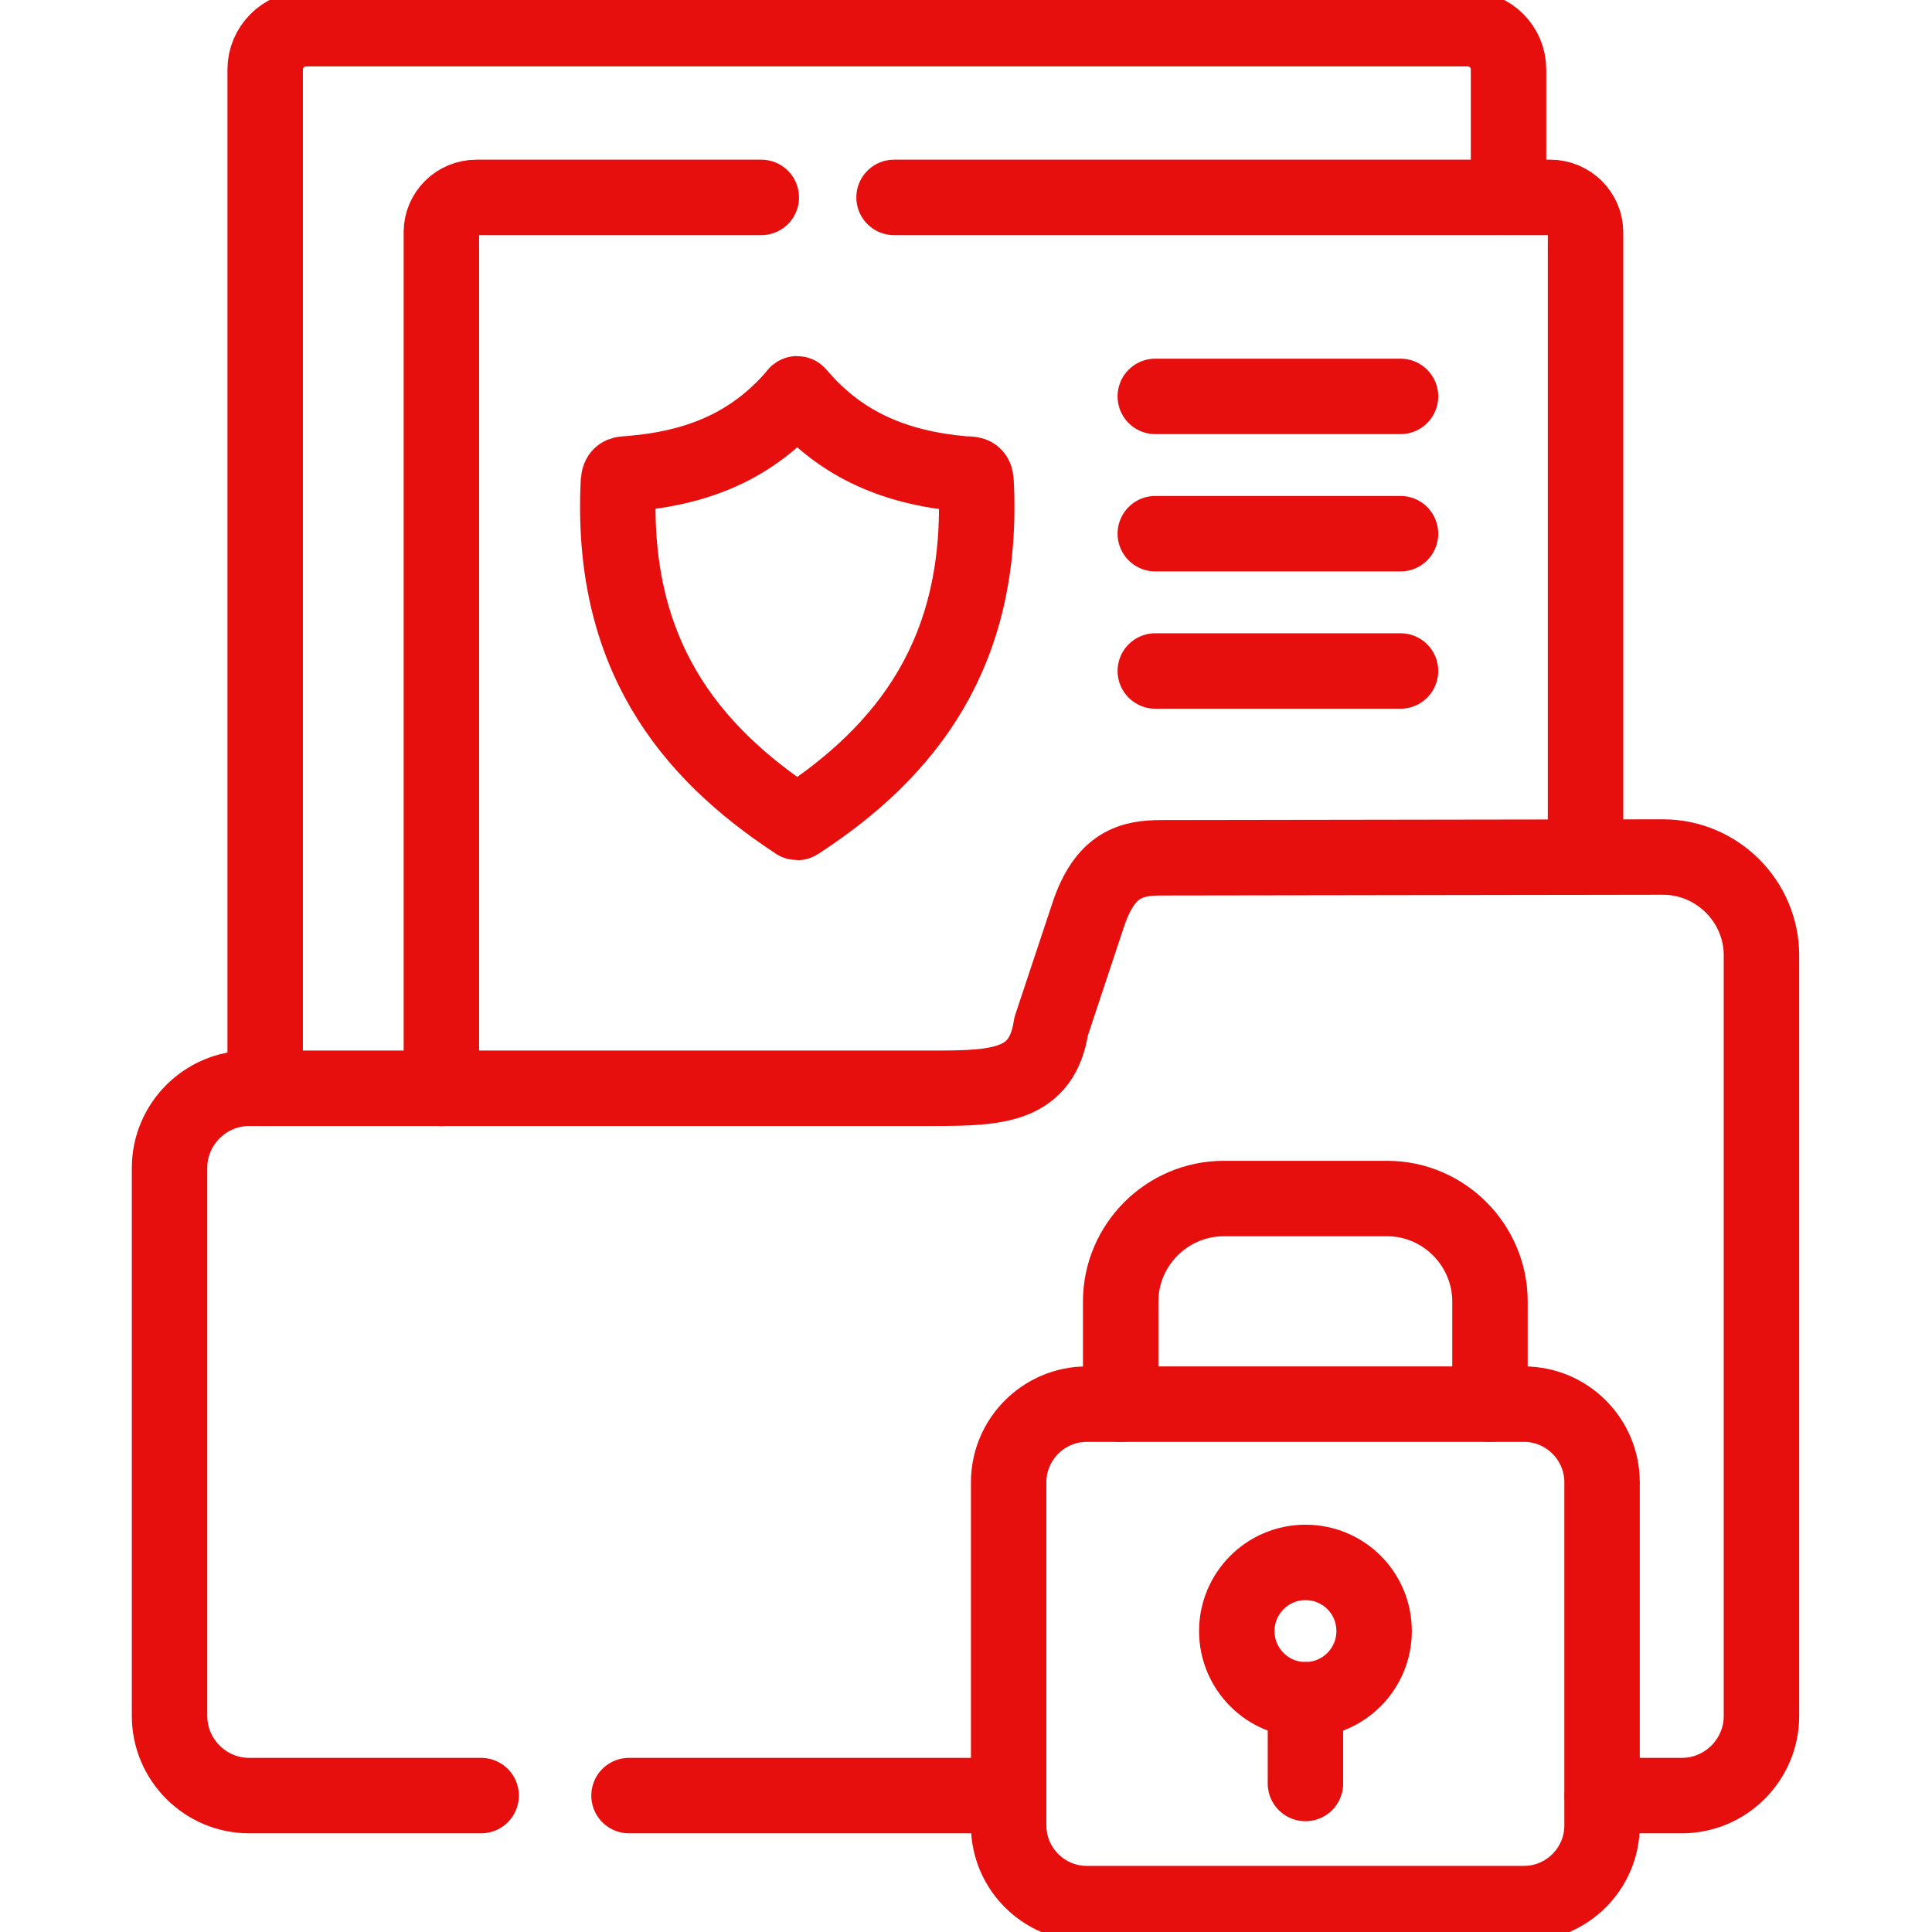
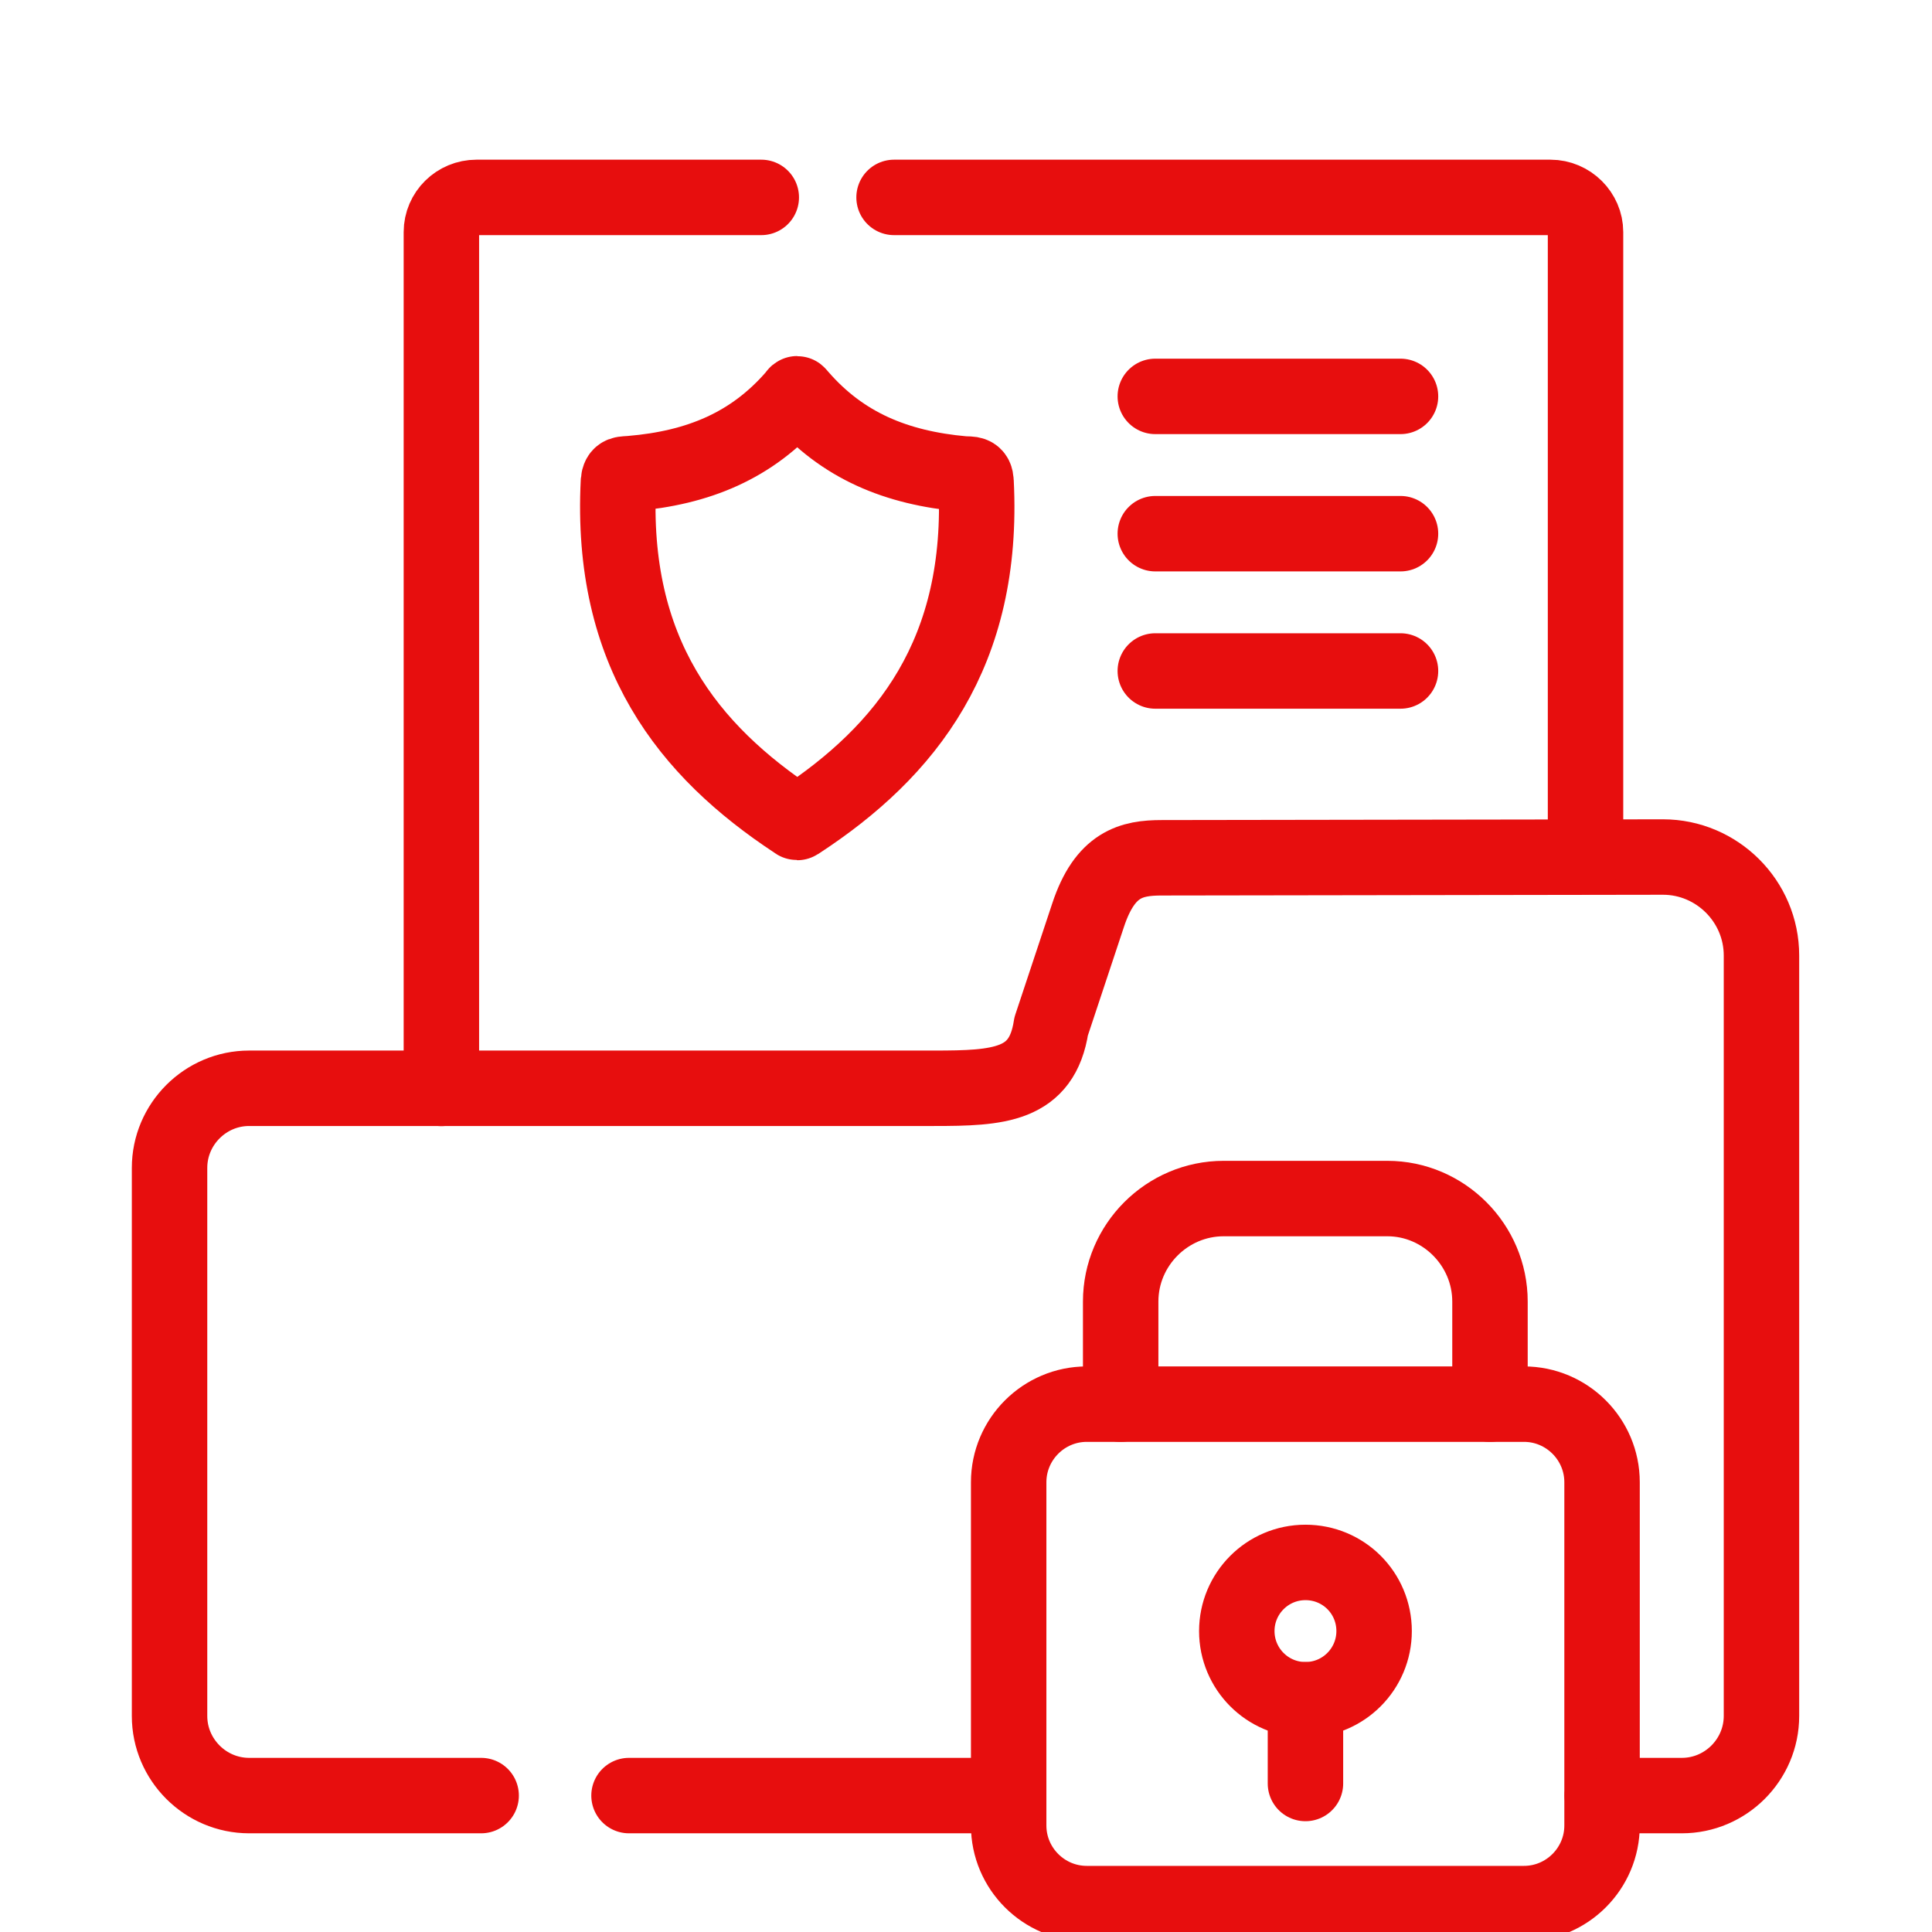
<svg xmlns="http://www.w3.org/2000/svg" xmlns:xlink="http://www.w3.org/1999/xlink" version="1.1" id="svg3441" x="0px" y="0px" viewBox="0 0 682.7 682.7" style="enable-background:new 0 0 682.7 682.7;" xml:space="preserve">
  <style type="text/css">
	.st0{clip-path:url(#SVGID_00000124147131700374950850000001542971466678905986_);}
	.st1{fill:none;stroke:#E70E0E;stroke-width:20;stroke-linecap:round;stroke-linejoin:round;stroke-miterlimit:13.333;}
</style>
  <g id="g3447" transform="matrix(1.333,0,0,-1.333,0,682.667)">
    <g id="g3449">
      <g>
        <defs>
          <rect id="SVGID_1_" x="-85.3" y="-85.3" width="682.7" height="682.7" />
        </defs>
        <clipPath id="SVGID_00000022521220945637392840000003087859155247263122_">
          <use xlink:href="#SVGID_1_" style="overflow:visible;" />
        </clipPath>
        <g id="g3451" style="clip-path:url(#SVGID_00000022521220945637392840000003087859155247263122_);">
          <g id="g3457" transform="translate(210.644,406.992)">
            <path id="path3459" class="st1" d="M0,0c-11.3-13-25.5-18.9-43.4-20.4c-2-0.2-3.1,0.2-3.3-2.1C-49-67.9-28.2-93.9,0.2-112.6       c0.6-0.4,0.4-0.4,1,0C29.6-94,50.4-67.9,48.1-22.6c-0.1,2.3-1.2,2-3.3,2.1C26.9-18.9,12.7-13,1.4,0C0.5,1,0.8,1,0,0z" />
          </g>
          <g id="g3461" transform="translate(306.259,407.05)">
            <path id="path3463" class="st1" d="M0,0h65" />
          </g>
          <g id="g3465" transform="translate(306.259,370.653)">
            <path id="path3467" class="st1" d="M0,0h65" />
          </g>
          <g id="g3469" transform="translate(306.259,334.258)">
            <path id="path3471" class="st1" d="M0,0h65" />
          </g>
          <g id="g3473" transform="translate(394.979,139.904)">
            <path id="path3475" class="st1" d="M0,0v27.2c0,15-12.3,27.3-27.2,27.3h-43.4c-15,0-27.3-12.3-27.3-27.3V0" />
          </g>
          <g id="g3477" transform="translate(288.088,139.904)">
            <path id="path3479" class="st1" d="M0,0h115.9c11.4,0,20.7-9.3,20.7-20.7v-91c0-11.4-9.3-20.7-20.7-20.7H0       c-11.4,0-20.7,9.3-20.7,20.7v91C-20.7-9.3-11.4,0,0,0z" />
          </g>
          <g id="g3481" transform="translate(166.746,36.138)">
            <path id="path3483" class="st1" d="M0,0h100.6 M258,0h21.1c11.6,0,21.1,9.5,21.1,21.1v201.6c0,14.4-11.8,26.1-26.1,26.1       l-132.9-0.2c-8,0-15-1.6-19.5-15.2l-9.8-29.5c-2.4-15.8-13.9-16.4-31.1-16.4h-181.5c-11.6,0-21.1-9.5-21.1-21.1V21.1       c0-11.6,9.5-21.1,21.1-21.1h61.5" />
          </g>
          <g id="g3485" transform="translate(237.007,459.798)">
            <path id="path3487" class="st1" d="M0,0h174c5.1,0,9.3-4.2,9.3-9.2v-165.6 M-120-236.2V-9.2c0,5.1,4.2,9.2,9.3,9.2h75.5" />
          </g>
          <g id="g3489" transform="translate(70.295,223.627)">
-             <path id="path3491" class="st1" d="M0,0v270.1c0,5.9,4.9,10.8,10.8,10.8h308c5.9,0,10.8-4.8,10.8-10.8v-33.9" />
-           </g>
+             </g>
          <g id="g3493" transform="translate(346.062,61.546)">
            <path id="path3495" class="st1" d="M0,0c10.1,0,18.2,8.2,18.2,18.2c0,10.1-8.1,18.2-18.2,18.2c-10.1,0-18.2-8.2-18.2-18.2       C-18.2,8.2-10.1,0,0,0z" />
          </g>
          <g id="g3497" transform="translate(346.062,61.546)">
            <path id="path3499" class="st1" d="M0,0v-22.2" />
          </g>
        </g>
      </g>
    </g>
  </g>
</svg>